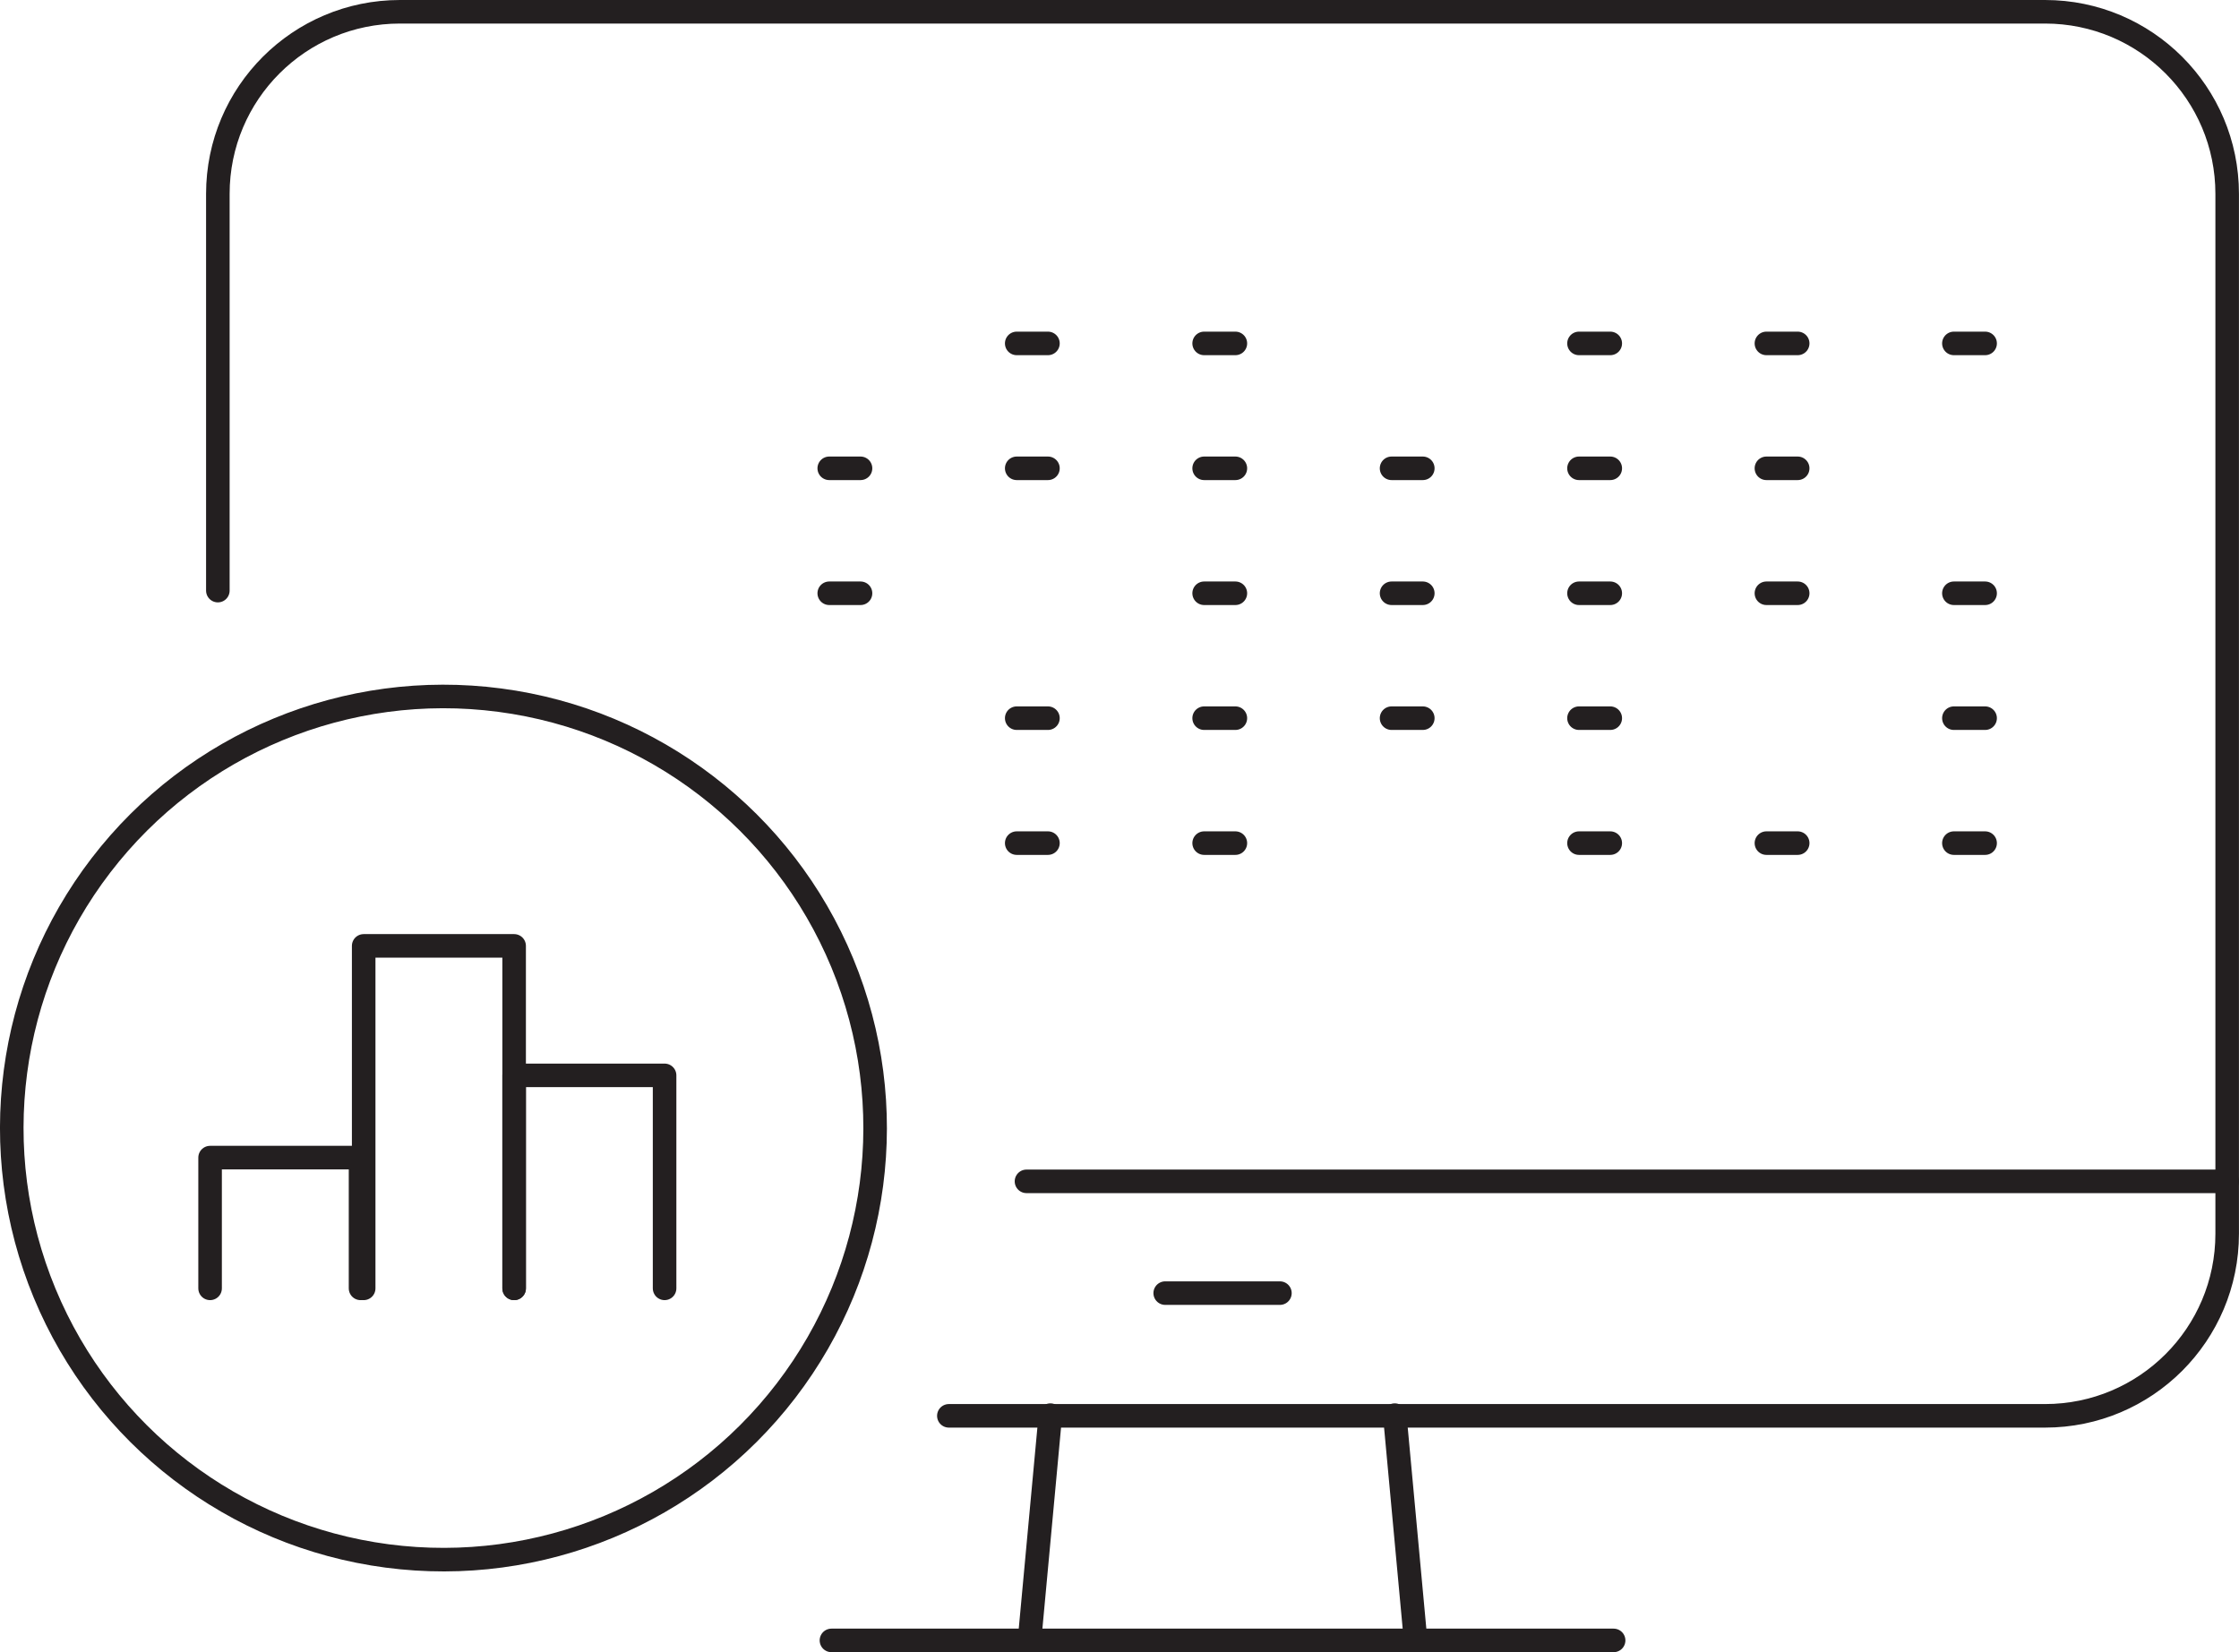
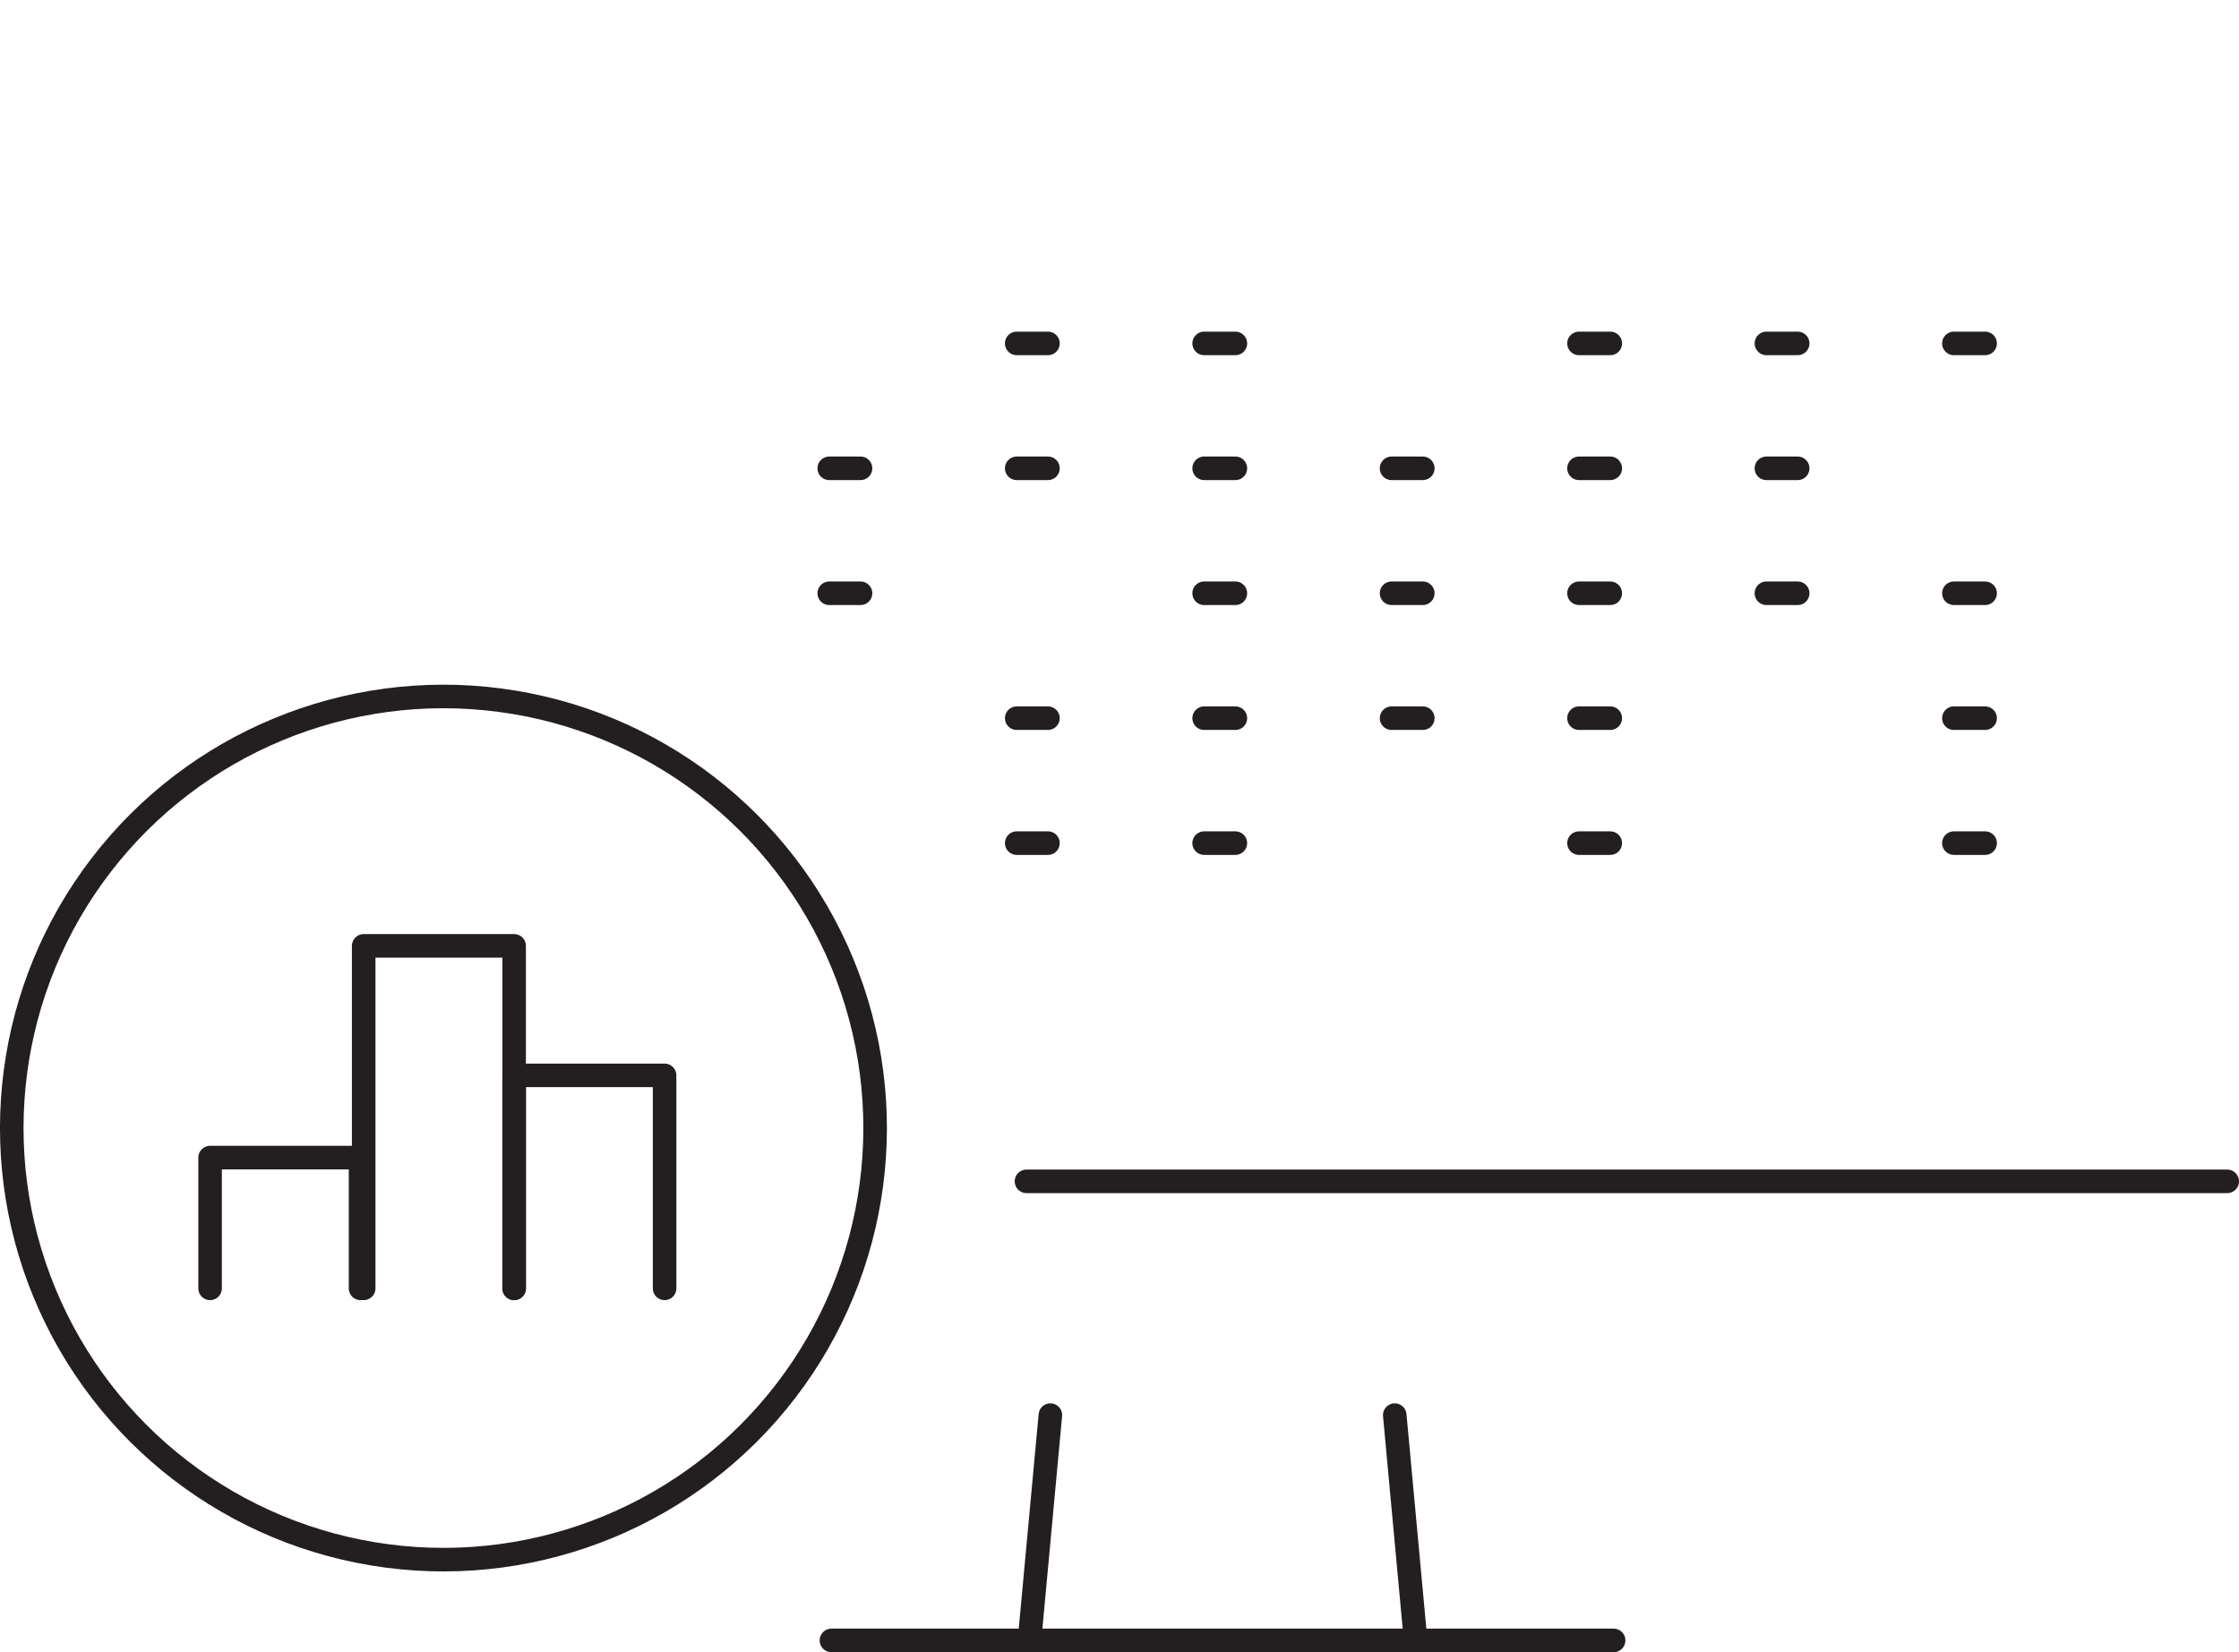
<svg xmlns="http://www.w3.org/2000/svg" id="Layer_1" data-name="Layer 1" viewBox="0 0 479.04 353.57">
  <defs>
    <style>
      .cls-1 {
        fill: none;
        stroke: #231f20;
        stroke-linecap: round;
        stroke-linejoin: round;
        stroke-width: 5.04px;
      }
    </style>
  </defs>
  <line class="cls-1" x1="257.63" y1="73.49" x2="264.31" y2="73.49" />
  <line class="cls-1" x1="337.83" y1="73.49" x2="344.52" y2="73.49" />
  <line class="cls-1" x1="377.93" y1="73.49" x2="384.62" y2="73.49" />
  <line class="cls-1" x1="418.04" y1="73.49" x2="424.72" y2="73.49" />
-   <path class="cls-1" d="M46.61,126.39V41.48c0-21.52,17.44-38.96,38.96-38.96h351.98c21.52,0,38.96,17.44,38.96,38.96v222.55c0,21.52-17.44,38.96-38.96,38.96h-234.54" />
-   <line class="cls-1" x1="249.3" y1="276.73" x2="273.84" y2="276.73" />
  <line class="cls-1" x1="219.62" y1="252.81" x2="476.52" y2="252.81" />
  <line class="cls-1" x1="220.26" y1="351.05" x2="224.73" y2="302.84" />
  <line class="cls-1" x1="298.41" y1="302.84" x2="302.87" y2="351.05" />
  <line class="cls-1" x1="177.89" y1="351.05" x2="345.24" y2="351.05" />
  <line class="cls-1" x1="217.53" y1="73.49" x2="224.21" y2="73.49" />
  <line class="cls-1" x1="257.63" y1="100.22" x2="264.31" y2="100.22" />
  <line class="cls-1" x1="297.73" y1="100.22" x2="304.41" y2="100.22" />
  <line class="cls-1" x1="337.83" y1="100.22" x2="344.52" y2="100.22" />
  <line class="cls-1" x1="377.93" y1="100.22" x2="384.62" y2="100.22" />
  <line class="cls-1" x1="177.42" y1="100.22" x2="184.11" y2="100.22" />
  <line class="cls-1" x1="217.53" y1="100.22" x2="224.21" y2="100.22" />
  <line class="cls-1" x1="257.63" y1="126.96" x2="264.31" y2="126.96" />
  <line class="cls-1" x1="297.73" y1="126.96" x2="304.41" y2="126.96" />
  <line class="cls-1" x1="337.83" y1="126.96" x2="344.52" y2="126.96" />
  <line class="cls-1" x1="377.93" y1="126.96" x2="384.62" y2="126.96" />
  <line class="cls-1" x1="418.04" y1="126.96" x2="424.72" y2="126.96" />
  <line class="cls-1" x1="177.42" y1="126.96" x2="184.11" y2="126.96" />
  <line class="cls-1" x1="257.63" y1="153.69" x2="264.31" y2="153.69" />
  <line class="cls-1" x1="297.73" y1="153.69" x2="304.41" y2="153.69" />
  <line class="cls-1" x1="337.83" y1="153.69" x2="344.52" y2="153.69" />
  <line class="cls-1" x1="418.04" y1="153.69" x2="424.72" y2="153.69" />
  <line class="cls-1" x1="217.53" y1="153.69" x2="224.21" y2="153.69" />
  <line class="cls-1" x1="257.63" y1="180.43" x2="264.31" y2="180.43" />
  <line class="cls-1" x1="337.83" y1="180.43" x2="344.52" y2="180.43" />
-   <line class="cls-1" x1="377.93" y1="180.43" x2="384.62" y2="180.43" />
  <line class="cls-1" x1="418.04" y1="180.43" x2="424.72" y2="180.43" />
  <line class="cls-1" x1="217.53" y1="180.43" x2="224.21" y2="180.43" />
  <circle class="cls-1" cx="94.88" cy="241.4" r="92.36" transform="translate(-85.16 54.69) rotate(-22.5)" />
  <polyline class="cls-1" points="44.95 275.71 44.95 247.73 77.14 247.73 77.14 275.71" />
  <polyline class="cls-1" points="77.81 275.71 77.81 202.42 110 202.42 110 275.71" />
  <polyline class="cls-1" points="110 275.71 110 230.13 142.19 230.13 142.19 275.71" />
</svg>